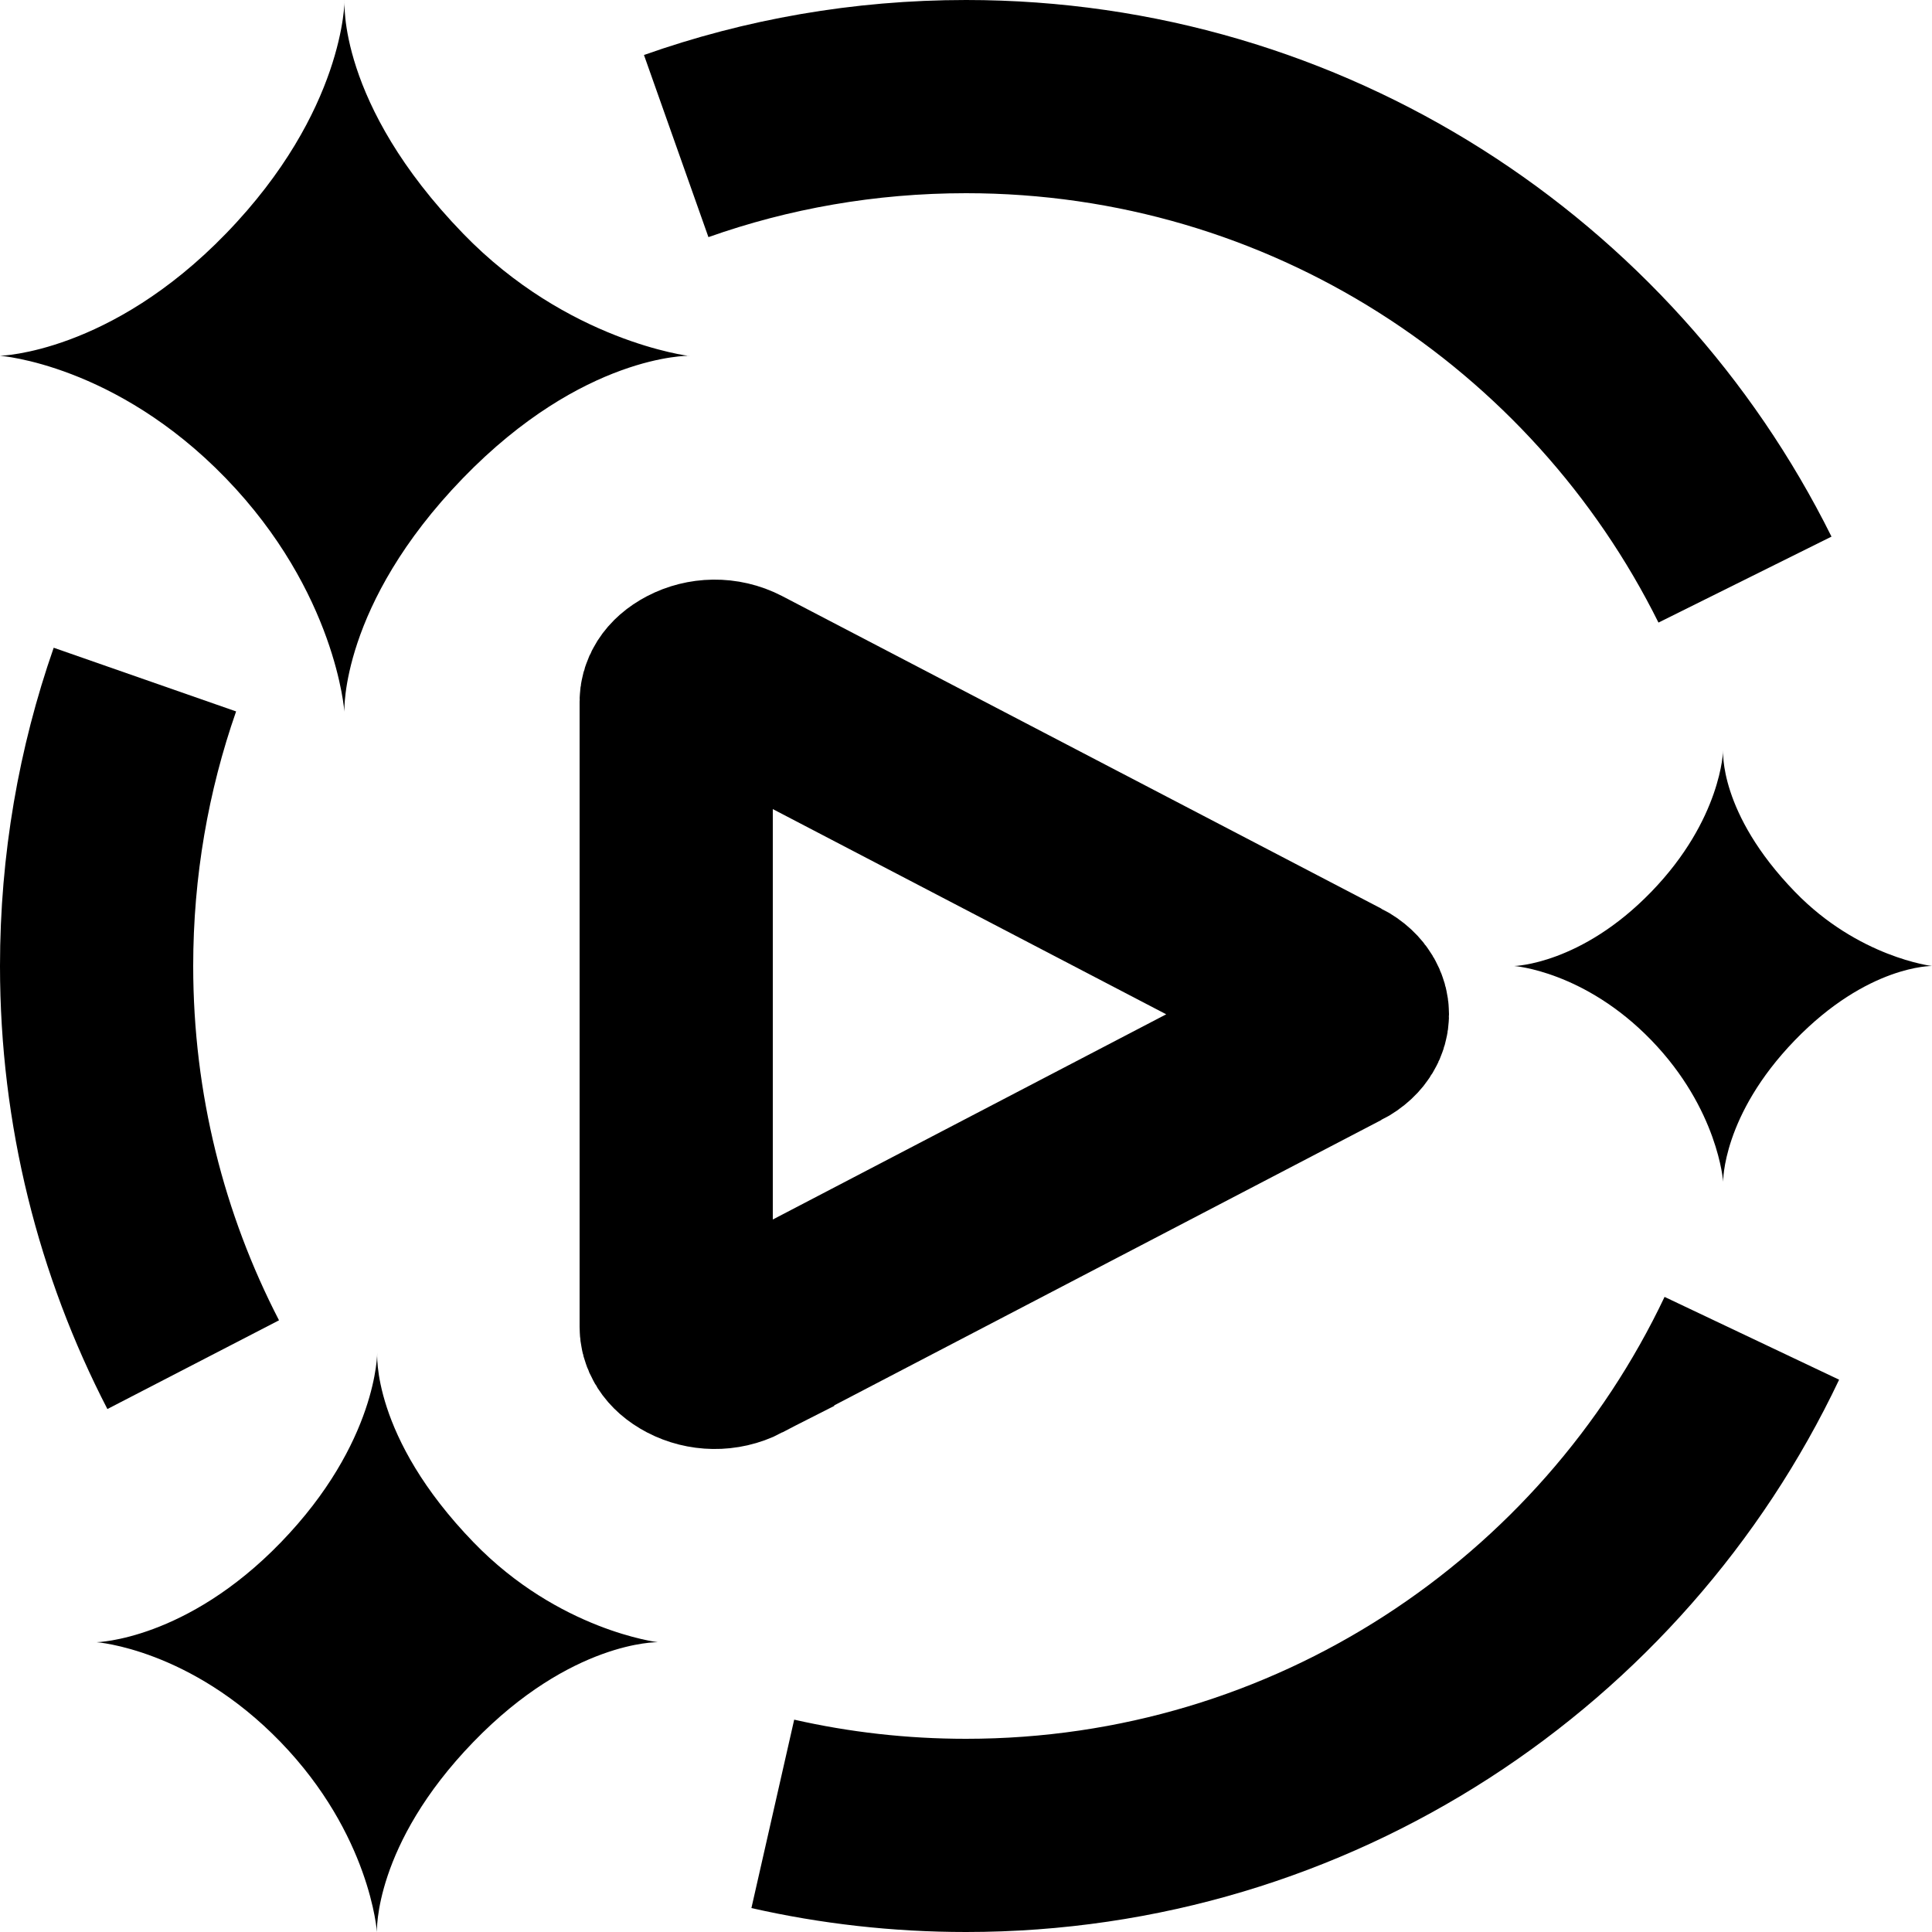
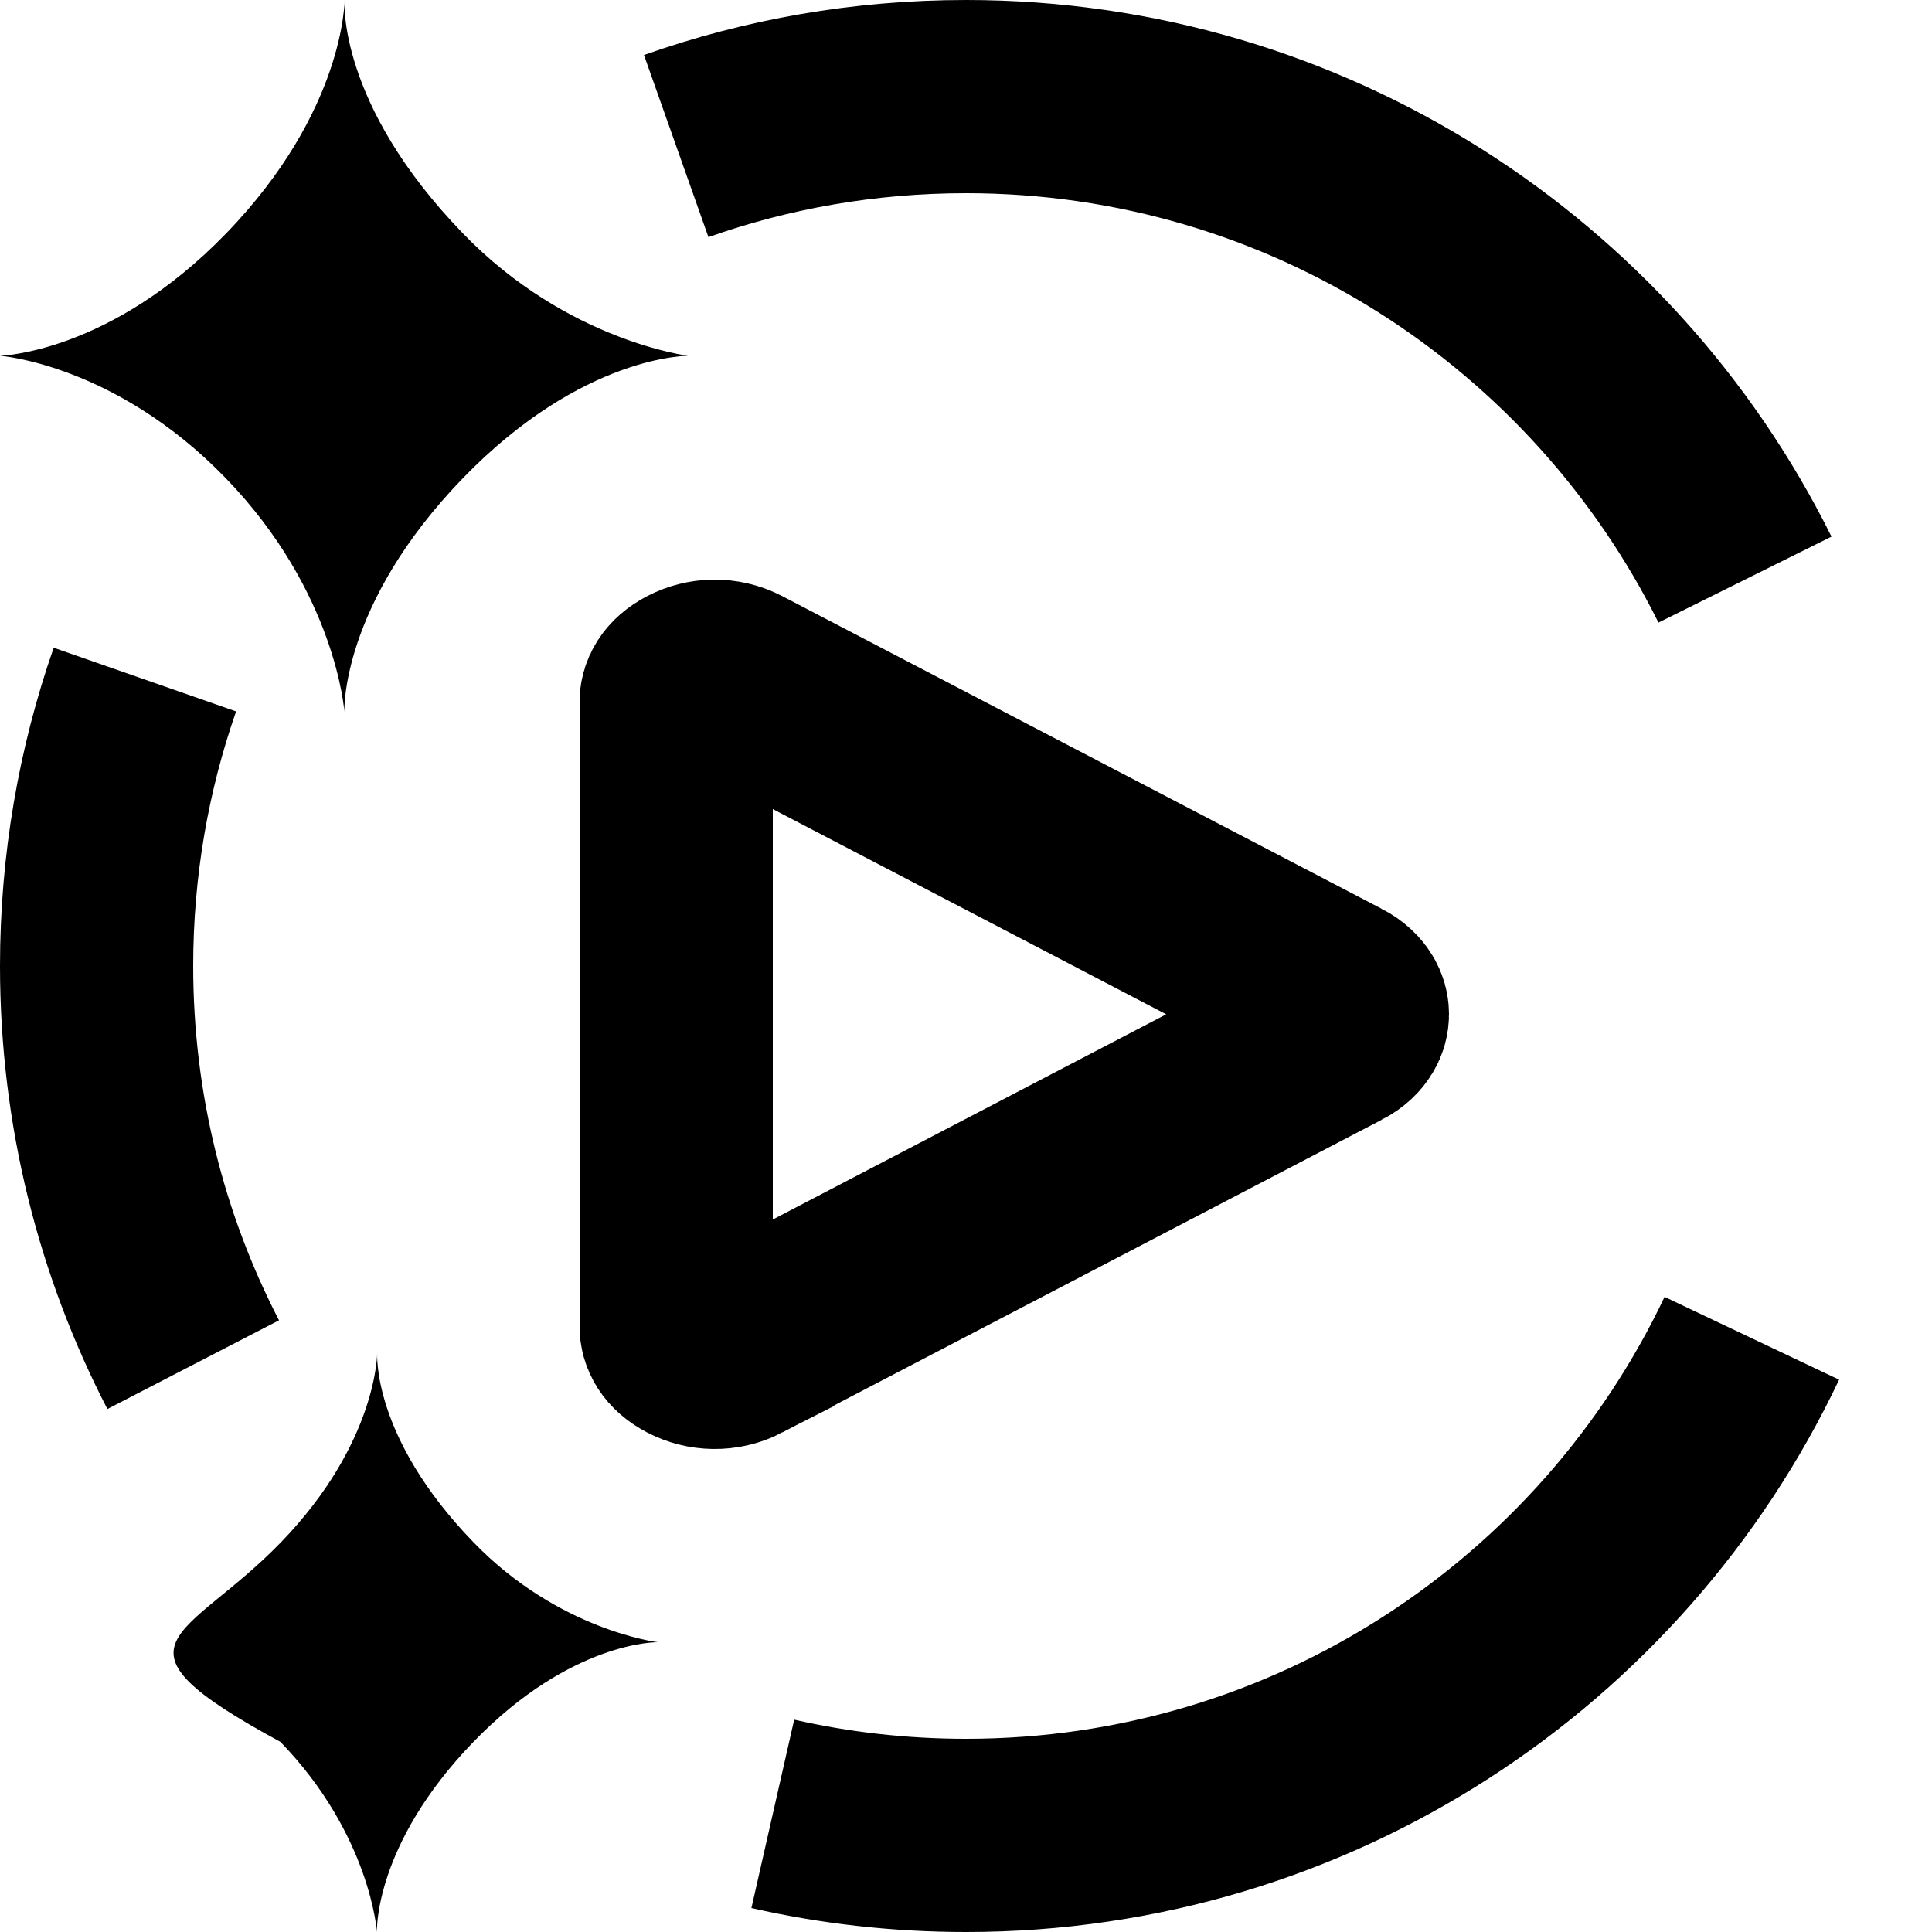
<svg xmlns="http://www.w3.org/2000/svg" width="20" height="20" viewBox="0 0 20 20" fill="none">
  <path d="M13.838 10.293L13.839 10.293C13.918 10.334 13.955 10.378 13.973 10.408C13.992 10.439 14 10.471 14 10.5C14 10.529 13.992 10.561 13.973 10.592C13.955 10.622 13.918 10.666 13.839 10.707L13.838 10.707L7.636 13.942C7.636 13.942 7.636 13.942 7.636 13.943C7.48 14.023 7.301 14.015 7.161 13.942C7.024 13.87 7 13.786 7 13.736V7.264C7 7.214 7.024 7.13 7.161 7.058C7.301 6.985 7.48 6.977 7.636 7.058C7.636 7.058 7.636 7.058 7.636 7.058L13.838 10.293Z" stroke="black" stroke-width="2" />
  <path d="M7 1.512C7.938 1.18 8.948 1 10 1C13.534 1 16.592 3.037 18.064 6M1.5 7.035C1.176 7.963 1 8.961 1 10C1 11.488 1.361 12.891 2 14.127M18.135 13.854C16.692 16.896 13.591 19 10 19C9.313 19 8.643 18.923 8 18.777" stroke="black" stroke-width="2" stroke-linejoin="round" />
  <path d="M7.133 3.683C7.133 3.683 6.037 3.665 4.792 4.95C3.519 6.265 3.565 7.368 3.565 7.368C3.565 7.368 3.481 6.132 2.337 4.95C1.193 3.769 0 3.683 0 3.683C0 3.683 1.138 3.659 2.341 2.416C3.572 1.145 3.567 0 3.567 0C3.567 0 3.485 1.067 4.794 2.418C5.876 3.536 7.135 3.685 7.135 3.685L7.133 3.683Z" fill="black" />
-   <path d="M6.807 17C6.807 17 5.914 16.985 4.901 18.032C3.865 19.102 3.902 20 3.902 20C3.902 20 3.834 18.993 2.903 18.032C1.972 17.07 1 17 1 17C1 17 1.926 16.98 2.906 15.968C3.91 14.932 3.905 14 3.905 14C3.905 14 3.839 14.869 4.904 15.968C5.785 16.878 6.81 17 6.81 17H6.807Z" fill="black" />
-   <path d="M20 10C20 10 19.335 9.989 18.581 10.768C17.827 11.547 17.838 12.233 17.838 12.233C17.838 12.233 17.787 11.483 17.094 10.768C16.402 10.053 15.675 10 15.675 10C15.675 10 16.365 9.985 17.094 9.232C17.823 8.48 17.838 7.767 17.838 7.767C17.838 7.767 17.788 8.414 18.581 9.232C19.238 9.911 20 10 20 10Z" fill="black" />
+   <path d="M6.807 17C6.807 17 5.914 16.985 4.901 18.032C3.865 19.102 3.902 20 3.902 20C3.902 20 3.834 18.993 2.903 18.032C1 17 1.926 16.98 2.906 15.968C3.91 14.932 3.905 14 3.905 14C3.905 14 3.839 14.869 4.904 15.968C5.785 16.878 6.81 17 6.81 17H6.807Z" fill="black" />
</svg>